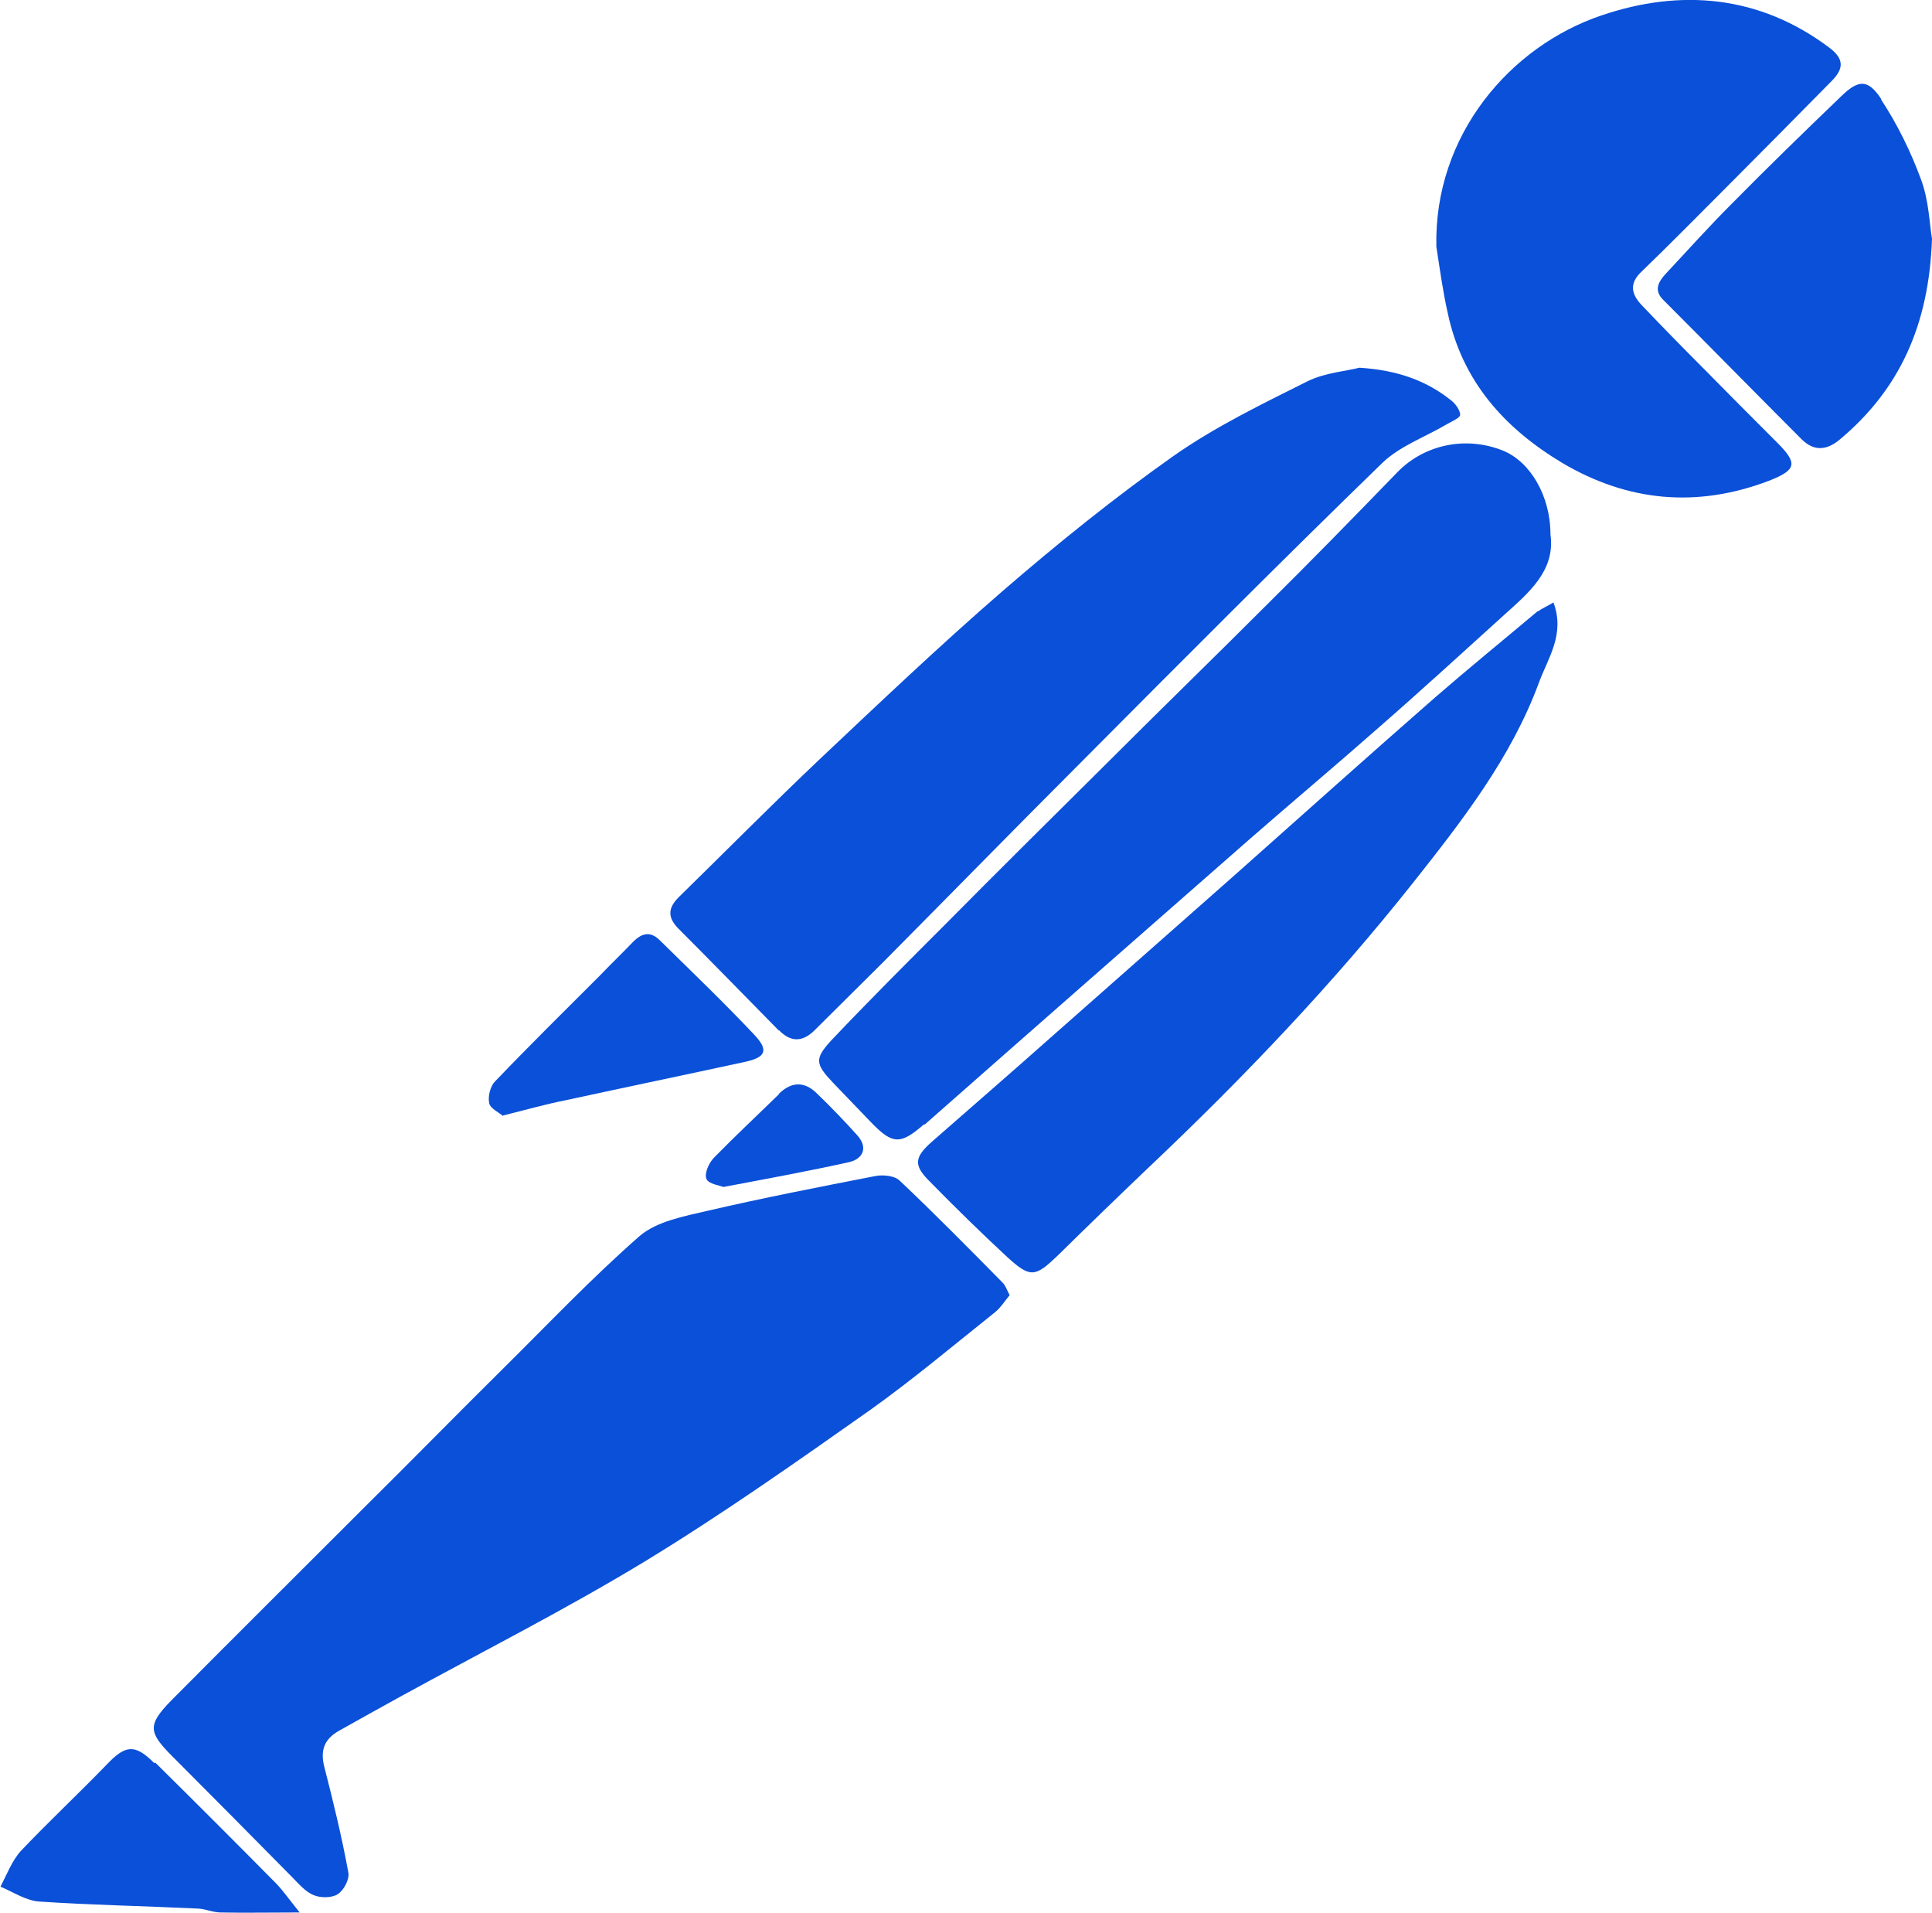
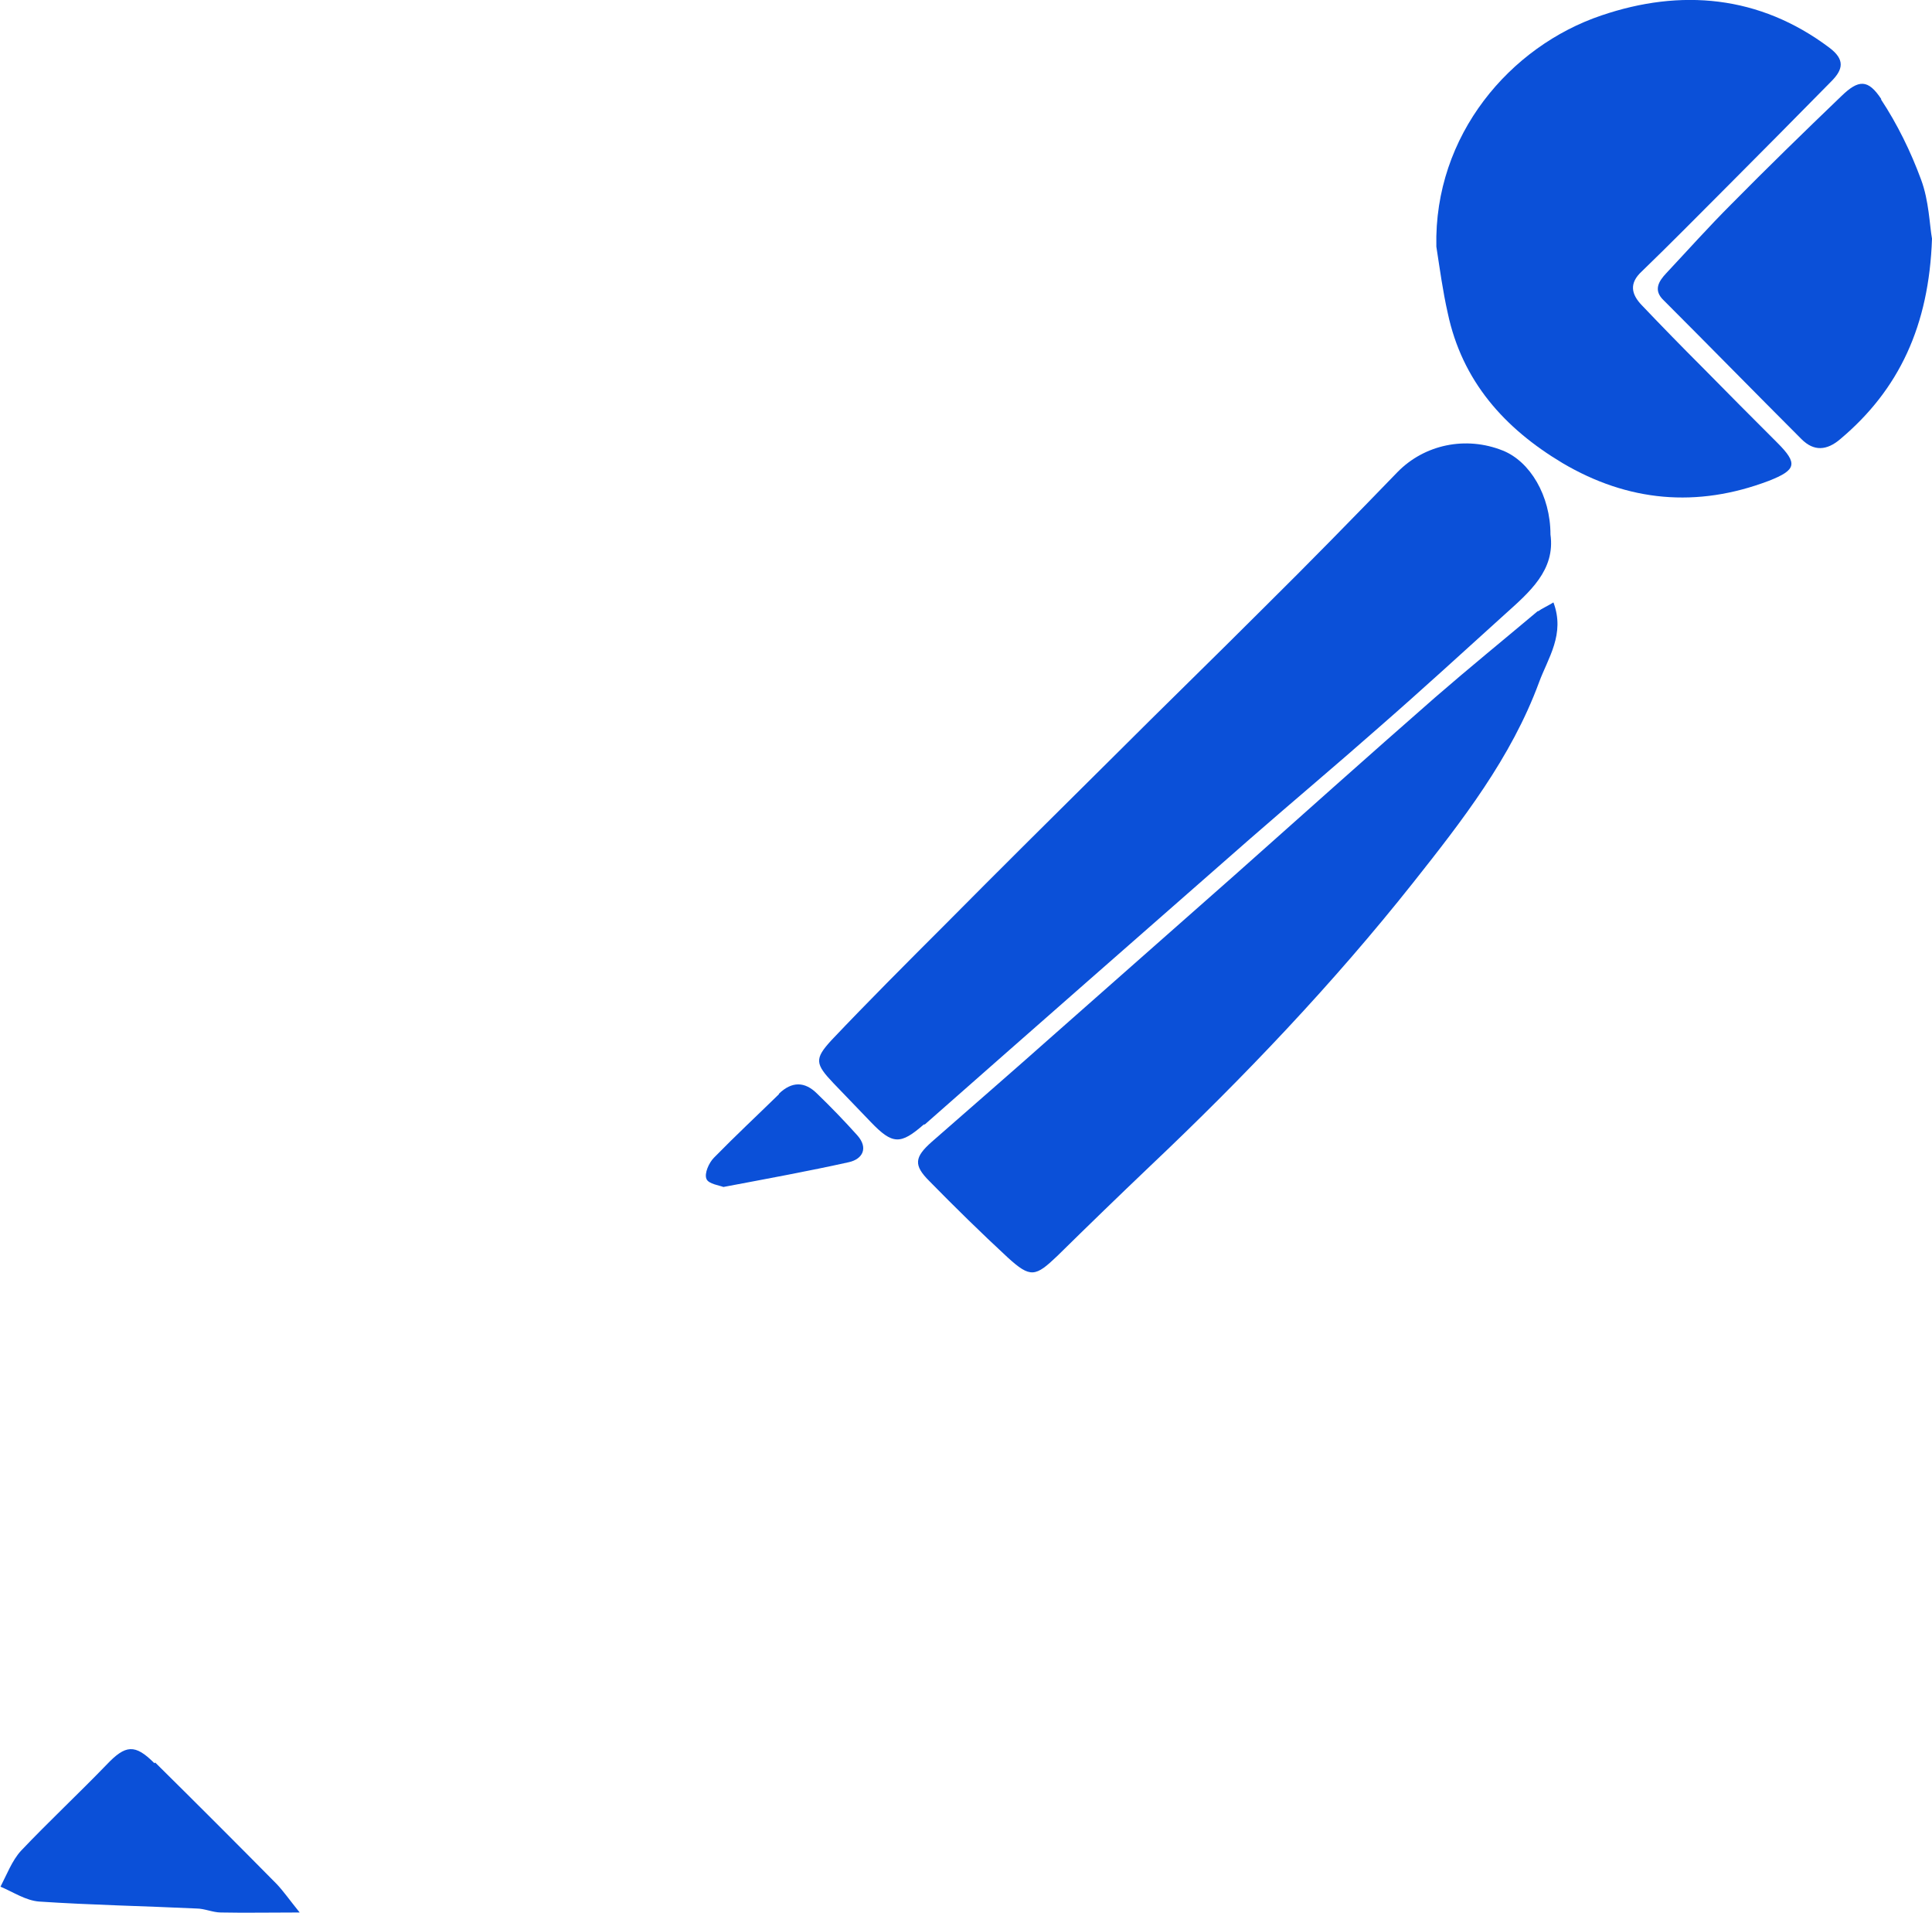
<svg xmlns="http://www.w3.org/2000/svg" viewBox="0 0 38.94 38.55">
  <defs>
    <style>.c{fill:#0b50d8;}</style>
  </defs>
  <g id="a">
    <g>
      <path class="c" d="M3.11,35.53c-.39-.39-.58-.37-.96,.03-.57,.59-1.17,1.15-1.73,1.74-.18,.2-.28,.47-.41,.72,.26,.11,.51,.28,.78,.3,1.05,.07,2.11,.09,3.17,.14,.16,0,.33,.08,.49,.08,.49,.01,.97,0,1.59,0-.21-.26-.32-.42-.46-.57-.81-.82-1.63-1.64-2.45-2.45Z" />
      <path class="c" d="M15.7,22.05c-.44,.43-.88,.84-1.31,1.28-.1,.1-.2,.32-.15,.43,.04,.1,.27,.13,.34,.16,.9-.17,1.72-.32,2.53-.5,.27-.06,.4-.28,.17-.54-.26-.29-.53-.57-.81-.84-.25-.25-.51-.25-.77,0Z" />
-       <path class="c" d="M15.7,20.76c.24,.25,.48,.24,.72,0,.45-.45,.91-.9,1.36-1.35,1.34-1.35,2.67-2.71,4.02-4.06,2.01-2.02,4.02-4.04,6.06-6.02,.35-.34,.86-.52,1.3-.78,.1-.06,.26-.12,.27-.19,0-.09-.09-.22-.18-.29-.5-.4-1.08-.61-1.85-.66-.27,.07-.69,.1-1.04,.27-.92,.46-1.87,.92-2.71,1.51-1.19,.84-2.33,1.76-3.43,2.71-1.27,1.1-2.49,2.26-3.71,3.41-.96,.91-1.89,1.85-2.83,2.77-.22,.22-.23,.41,0,.64,.68,.68,1.35,1.37,2.02,2.05Z" />
      <path class="c" d="M18.64,22.66c2.19-1.93,4.38-3.85,6.57-5.77,.86-.75,1.73-1.48,2.58-2.23,.86-.75,1.7-1.52,2.54-2.28,.5-.45,1.02-.89,.92-1.61,0-.78-.41-1.47-.96-1.69-.75-.3-1.58-.12-2.12,.43-.89,.92-1.78,1.83-2.69,2.73-1.01,1.01-2.04,2.01-3.05,3.02-1.14,1.13-2.29,2.27-3.42,3.41-.76,.76-1.51,1.51-2.25,2.29-.35,.38-.33,.48,.04,.87,.25,.26,.5,.52,.75,.78,.44,.46,.6,.46,1.07,.05Z" />
-       <path class="c" d="M10.14,22.48c.47-.12,.87-.23,1.27-.31,1.2-.26,2.4-.51,3.6-.77,.42-.09,.49-.23,.2-.54-.62-.66-1.27-1.28-1.91-1.91-.19-.19-.36-.15-.54,.03-.22,.23-.45,.45-.67,.68-.71,.71-1.42,1.41-2.11,2.13-.1,.1-.15,.31-.12,.44,.02,.11,.2,.19,.28,.26Z" />
      <path class="c" d="M37.92,2c-.27-.41-.46-.4-.81-.06-.75,.72-1.49,1.44-2.22,2.18-.45,.45-.87,.92-1.31,1.39-.15,.16-.26,.34-.05,.54,.93,.93,1.85,1.87,2.78,2.8,.25,.25,.51,.23,.78,0,1.19-1,1.79-2.29,1.85-4.04-.05-.28-.06-.76-.22-1.19-.21-.57-.48-1.12-.81-1.62Z" />
      <path class="c" d="M34.31,7.4c-.41-.41-.82-.83-1.22-1.25-.21-.22-.26-.44,0-.68,.58-.56,1.14-1.13,1.71-1.7,.71-.71,1.41-1.42,2.11-2.13,.24-.24,.28-.44-.04-.68-1.41-1.06-3-1.19-4.59-.65-1.84,.62-3.38,2.41-3.33,4.66,.07,.45,.13,.9,.23,1.34,.29,1.37,1.14,2.32,2.31,3.02,1.32,.78,2.71,.91,4.16,.36,.56-.22,.59-.35,.17-.77-.5-.5-1-1-1.5-1.51Z" />
      <path class="c" d="M31,12.31c-.69,.58-1.39,1.15-2.07,1.74-1.36,1.19-2.7,2.39-4.05,3.59-1.22,1.08-2.44,2.15-3.66,3.23-.81,.72-1.63,1.43-2.44,2.14-.35,.31-.37,.47-.05,.79,.52,.53,1.04,1.04,1.58,1.54,.46,.42,.56,.39,1-.03,.62-.61,1.25-1.22,1.88-1.82,1.89-1.79,3.68-3.67,5.29-5.7,.99-1.25,1.98-2.52,2.54-4.04,.18-.49,.53-.97,.29-1.61-.13,.08-.23,.12-.31,.18Z" />
-       <path class="c" d="M18.13,23.79c-.1-.1-.34-.12-.49-.09-1.13,.22-2.26,.44-3.38,.7-.47,.11-1.02,.21-1.37,.51-.96,.84-1.84,1.77-2.75,2.67-.93,.92-1.84,1.85-2.77,2.77-1.31,1.31-2.62,2.61-3.92,3.92-.48,.49-.46,.64,.02,1.12,.81,.81,1.61,1.62,2.41,2.43,.14,.14,.27,.3,.44,.37,.14,.06,.37,.06,.49-.02,.12-.08,.24-.3,.21-.44-.13-.71-.3-1.41-.48-2.11-.09-.34-.01-.57,.29-.74,.41-.23,.82-.46,1.24-.69,1.64-.9,3.32-1.75,4.92-2.72,1.56-.95,3.05-2,4.54-3.05,.87-.62,1.69-1.31,2.53-1.98,.11-.09,.19-.22,.29-.34-.06-.11-.08-.19-.14-.25-.69-.7-1.38-1.4-2.1-2.08Z" />
    </g>
  </g>
  <g id="b" />
</svg>